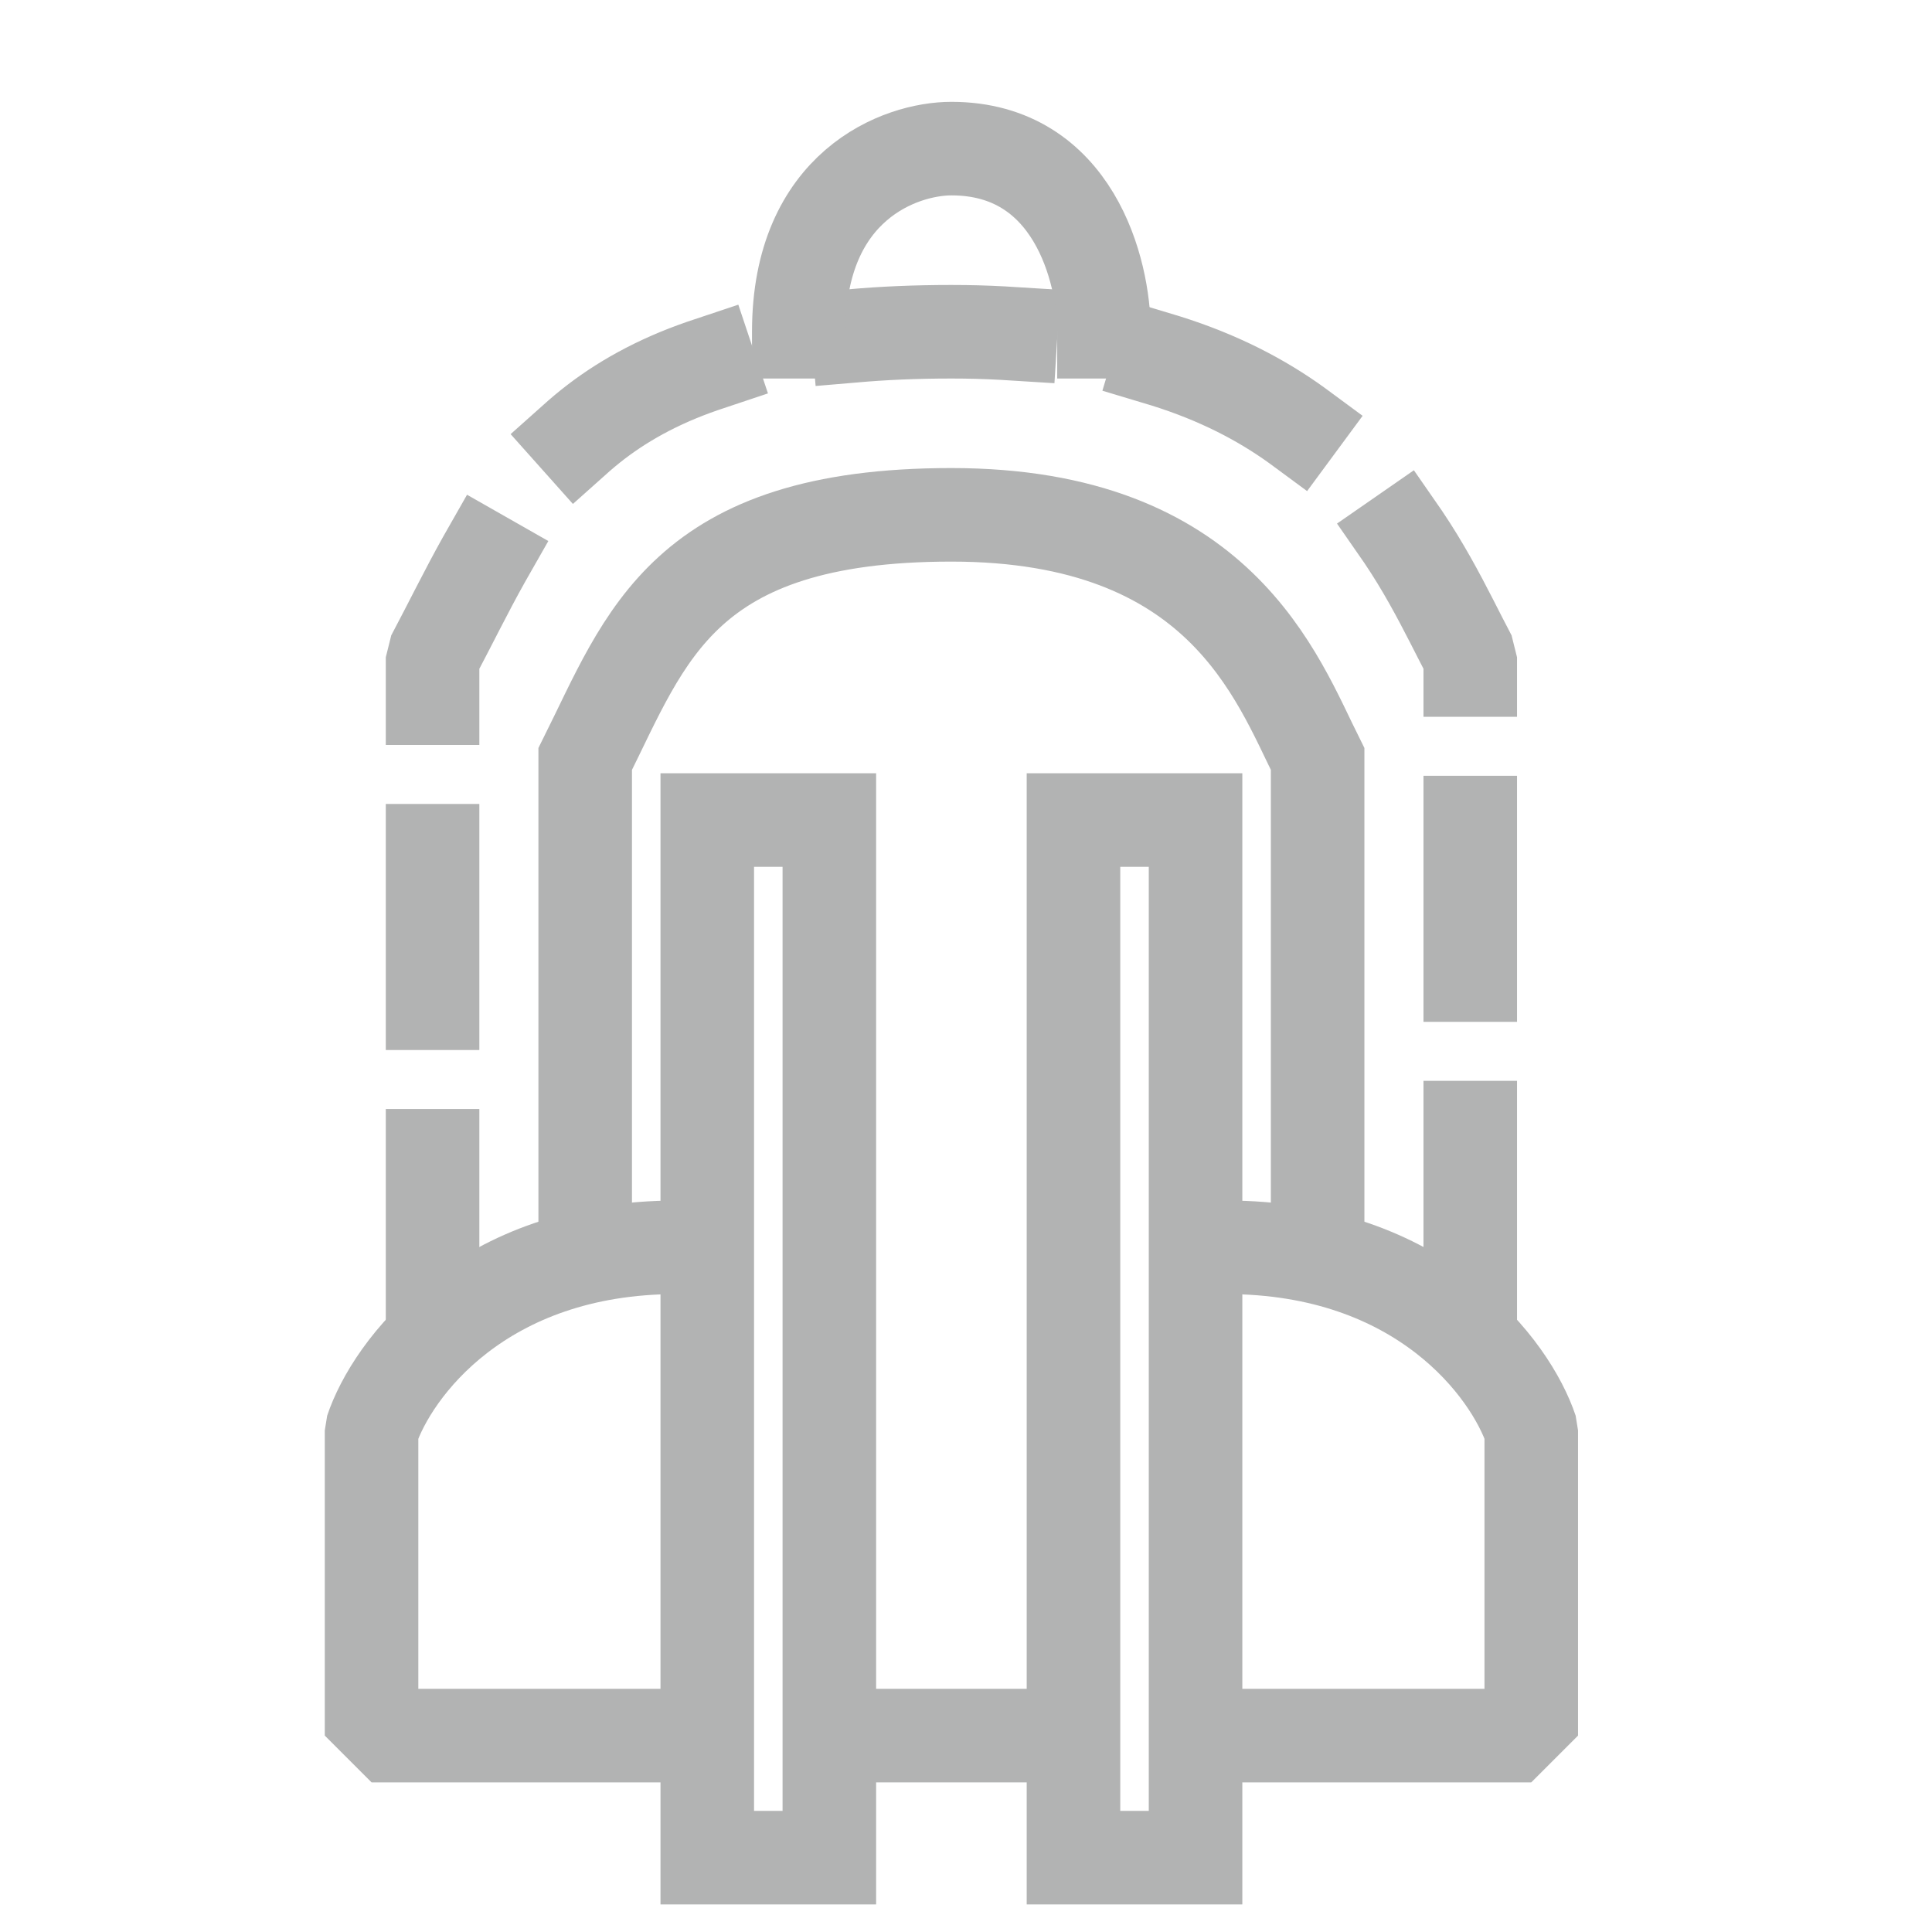
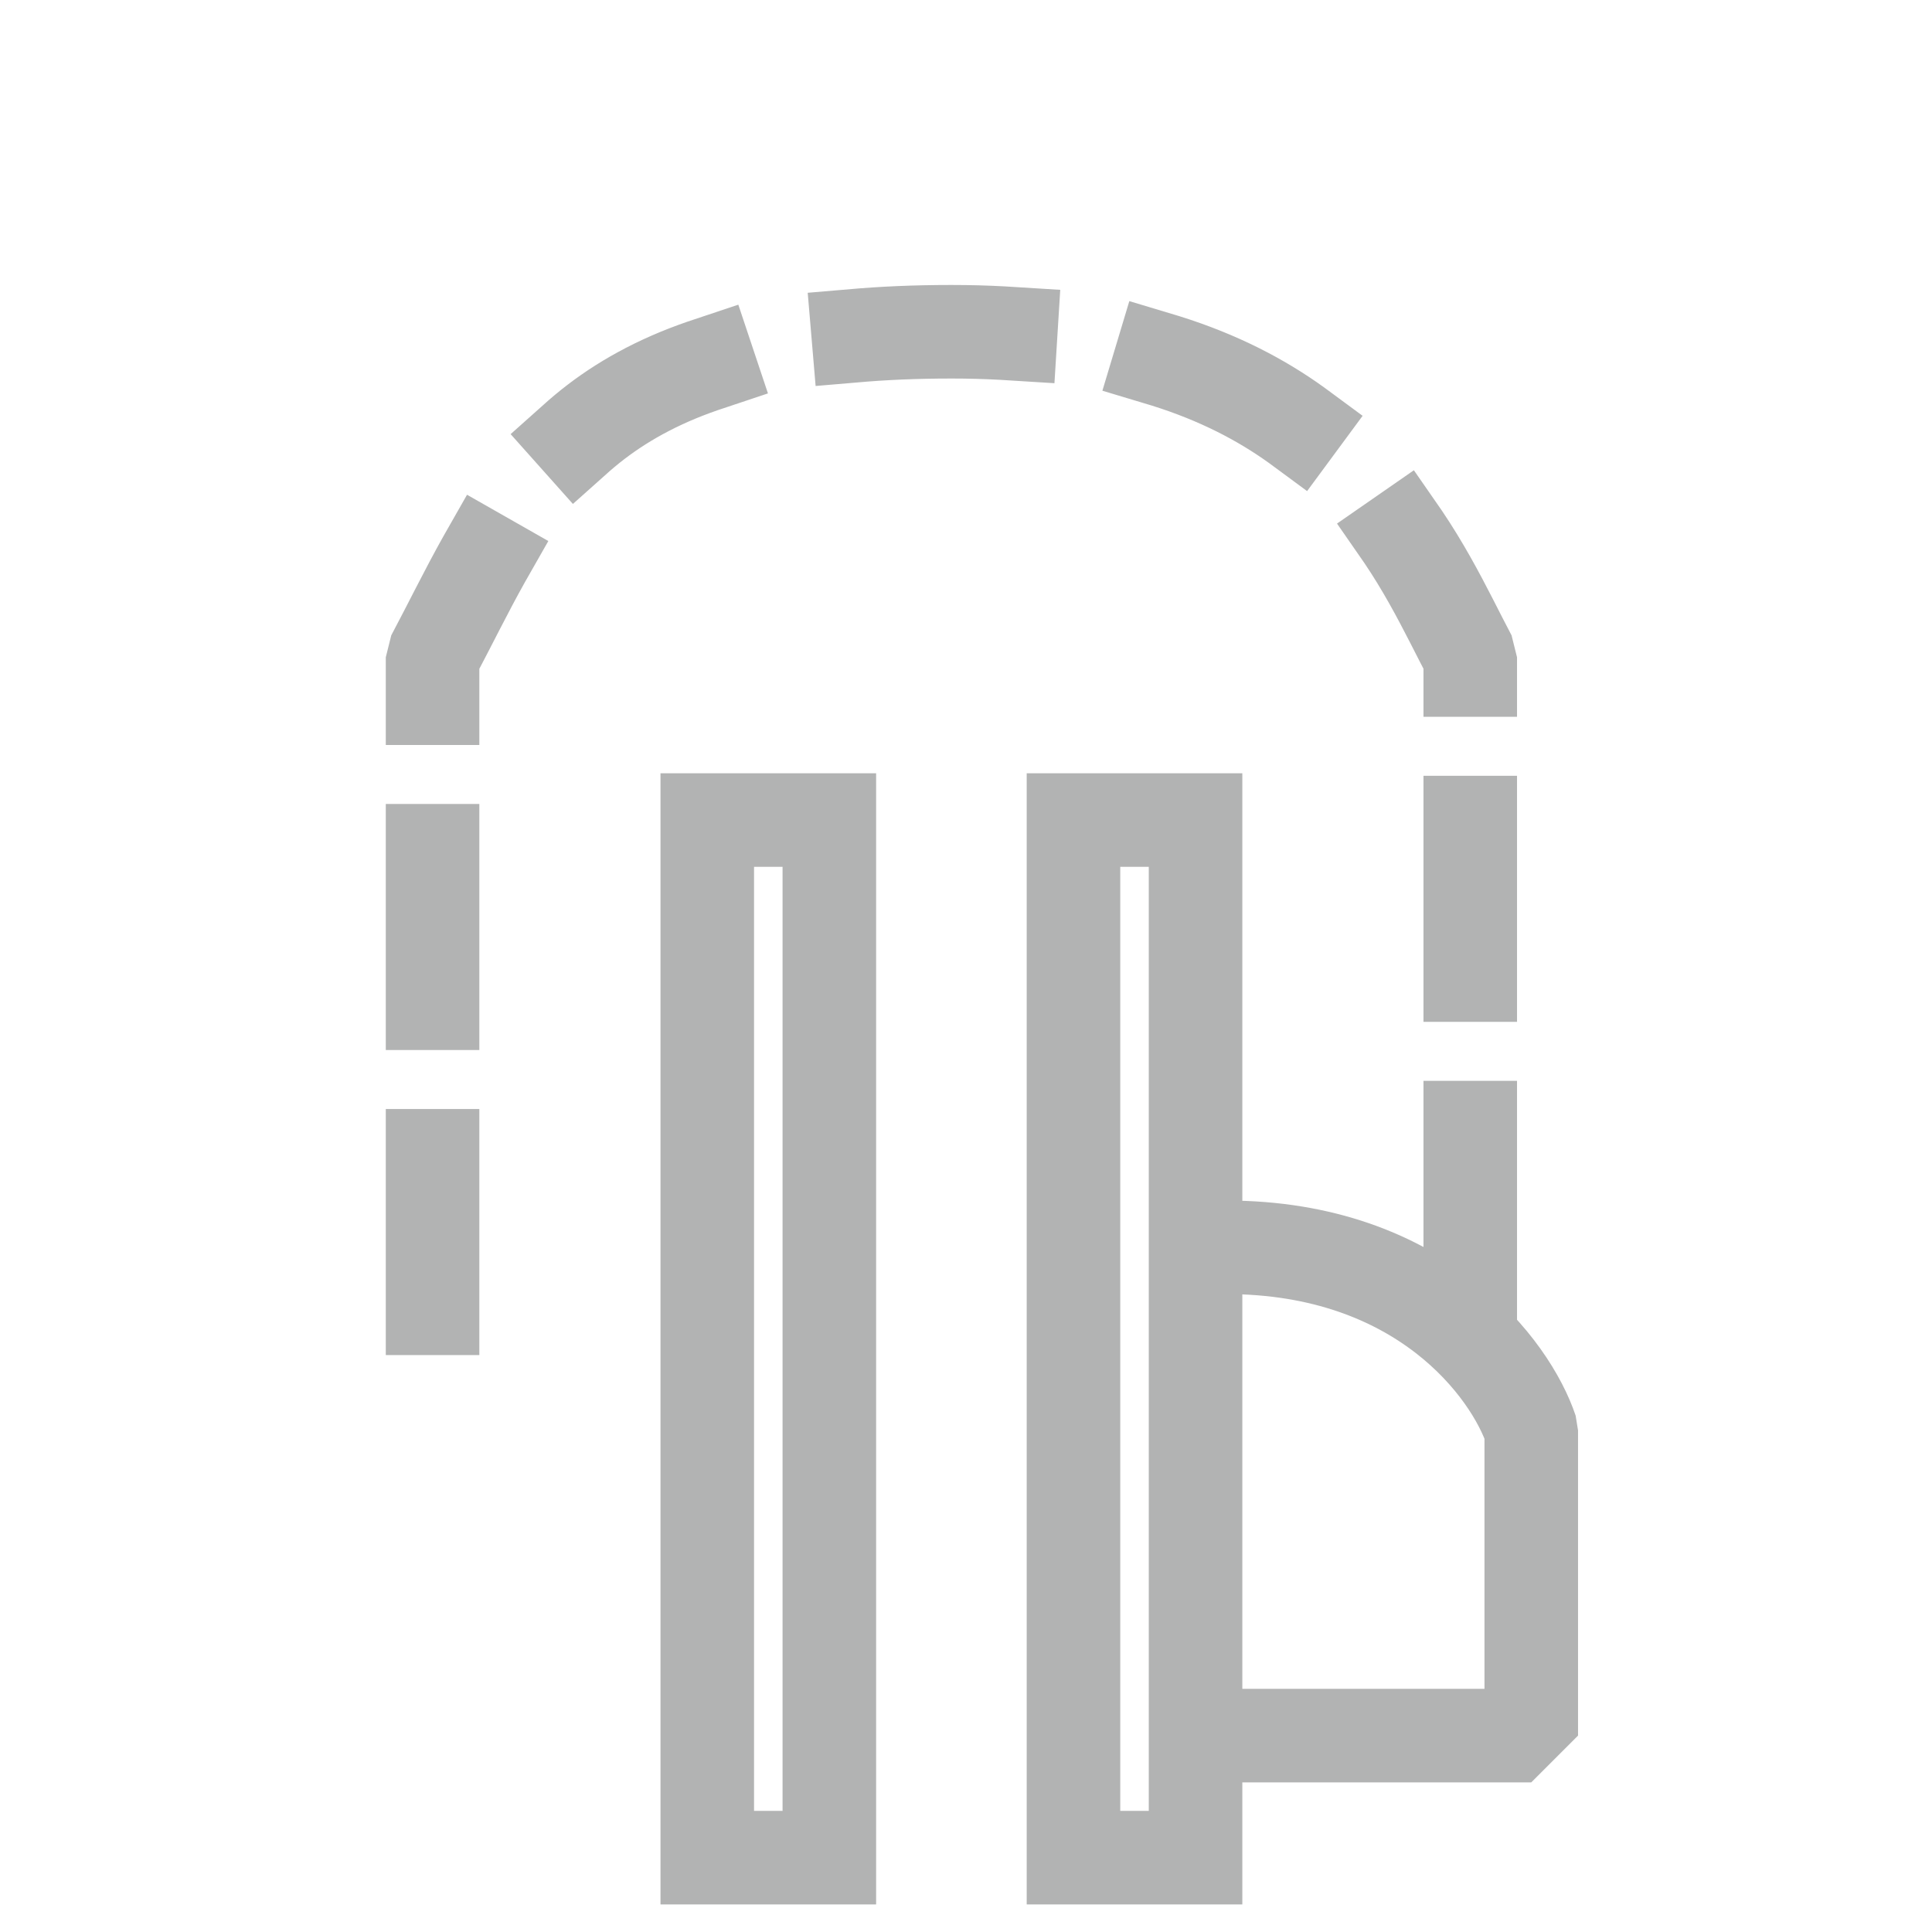
<svg xmlns="http://www.w3.org/2000/svg" width="38" height="38" viewBox="0 0 38 38" fill="none">
-   <path d="M13.31 34.137H7.308V28.135C7.708 26.934 9.469 24.533 13.31 24.533" stroke="#B2B3B3" stroke-width="1.84" stroke-linecap="square" stroke-linejoin="bevel" />
  <path d="M24.115 34.137H30.118V28.135C29.718 26.934 27.957 24.533 24.115 24.533" stroke="#B2B3B3" stroke-width="1.84" stroke-linecap="square" stroke-linejoin="bevel" />
  <path d="M13.911 36.538L13.911 16.129H16.312V36.538H13.911Z" stroke="#B2B3B3" stroke-width="1.84" stroke-linecap="round" />
  <path d="M23.515 16.129H21.114V36.538H23.515V16.129Z" stroke="#B2B3B3" stroke-width="1.84" stroke-linecap="round" />
-   <path d="M20.514 34.137H16.912" stroke="#B2B3B3" stroke-width="1.84" stroke-linecap="square" />
-   <path d="M11.51 24.533V14.929C12.71 12.527 13.431 10.126 18.713 10.126C23.995 10.126 25.116 13.328 25.916 14.929V24.533" stroke="#B2B3B3" stroke-width="1.84" stroke-linecap="square" />
  <path d="M8.508 25.733V12.928C9.887 10.332 10.819 7.736 15.111 6.847C16.113 6.639 17.297 6.525 18.713 6.525C20.106 6.525 21.295 6.673 22.315 6.927C26.772 8.04 27.995 11.191 28.918 12.928V25.733" stroke="#B2B3B3" stroke-width="1.84" stroke-linecap="square" stroke-linejoin="bevel" stroke-dasharray="3 3" />
-   <path d="M21.714 6.525C21.714 5.324 21.114 2.923 18.713 2.923C17.712 2.923 15.711 3.643 15.711 6.525" stroke="#B2B3B3" stroke-width="1.84" stroke-linecap="square" />
</svg>